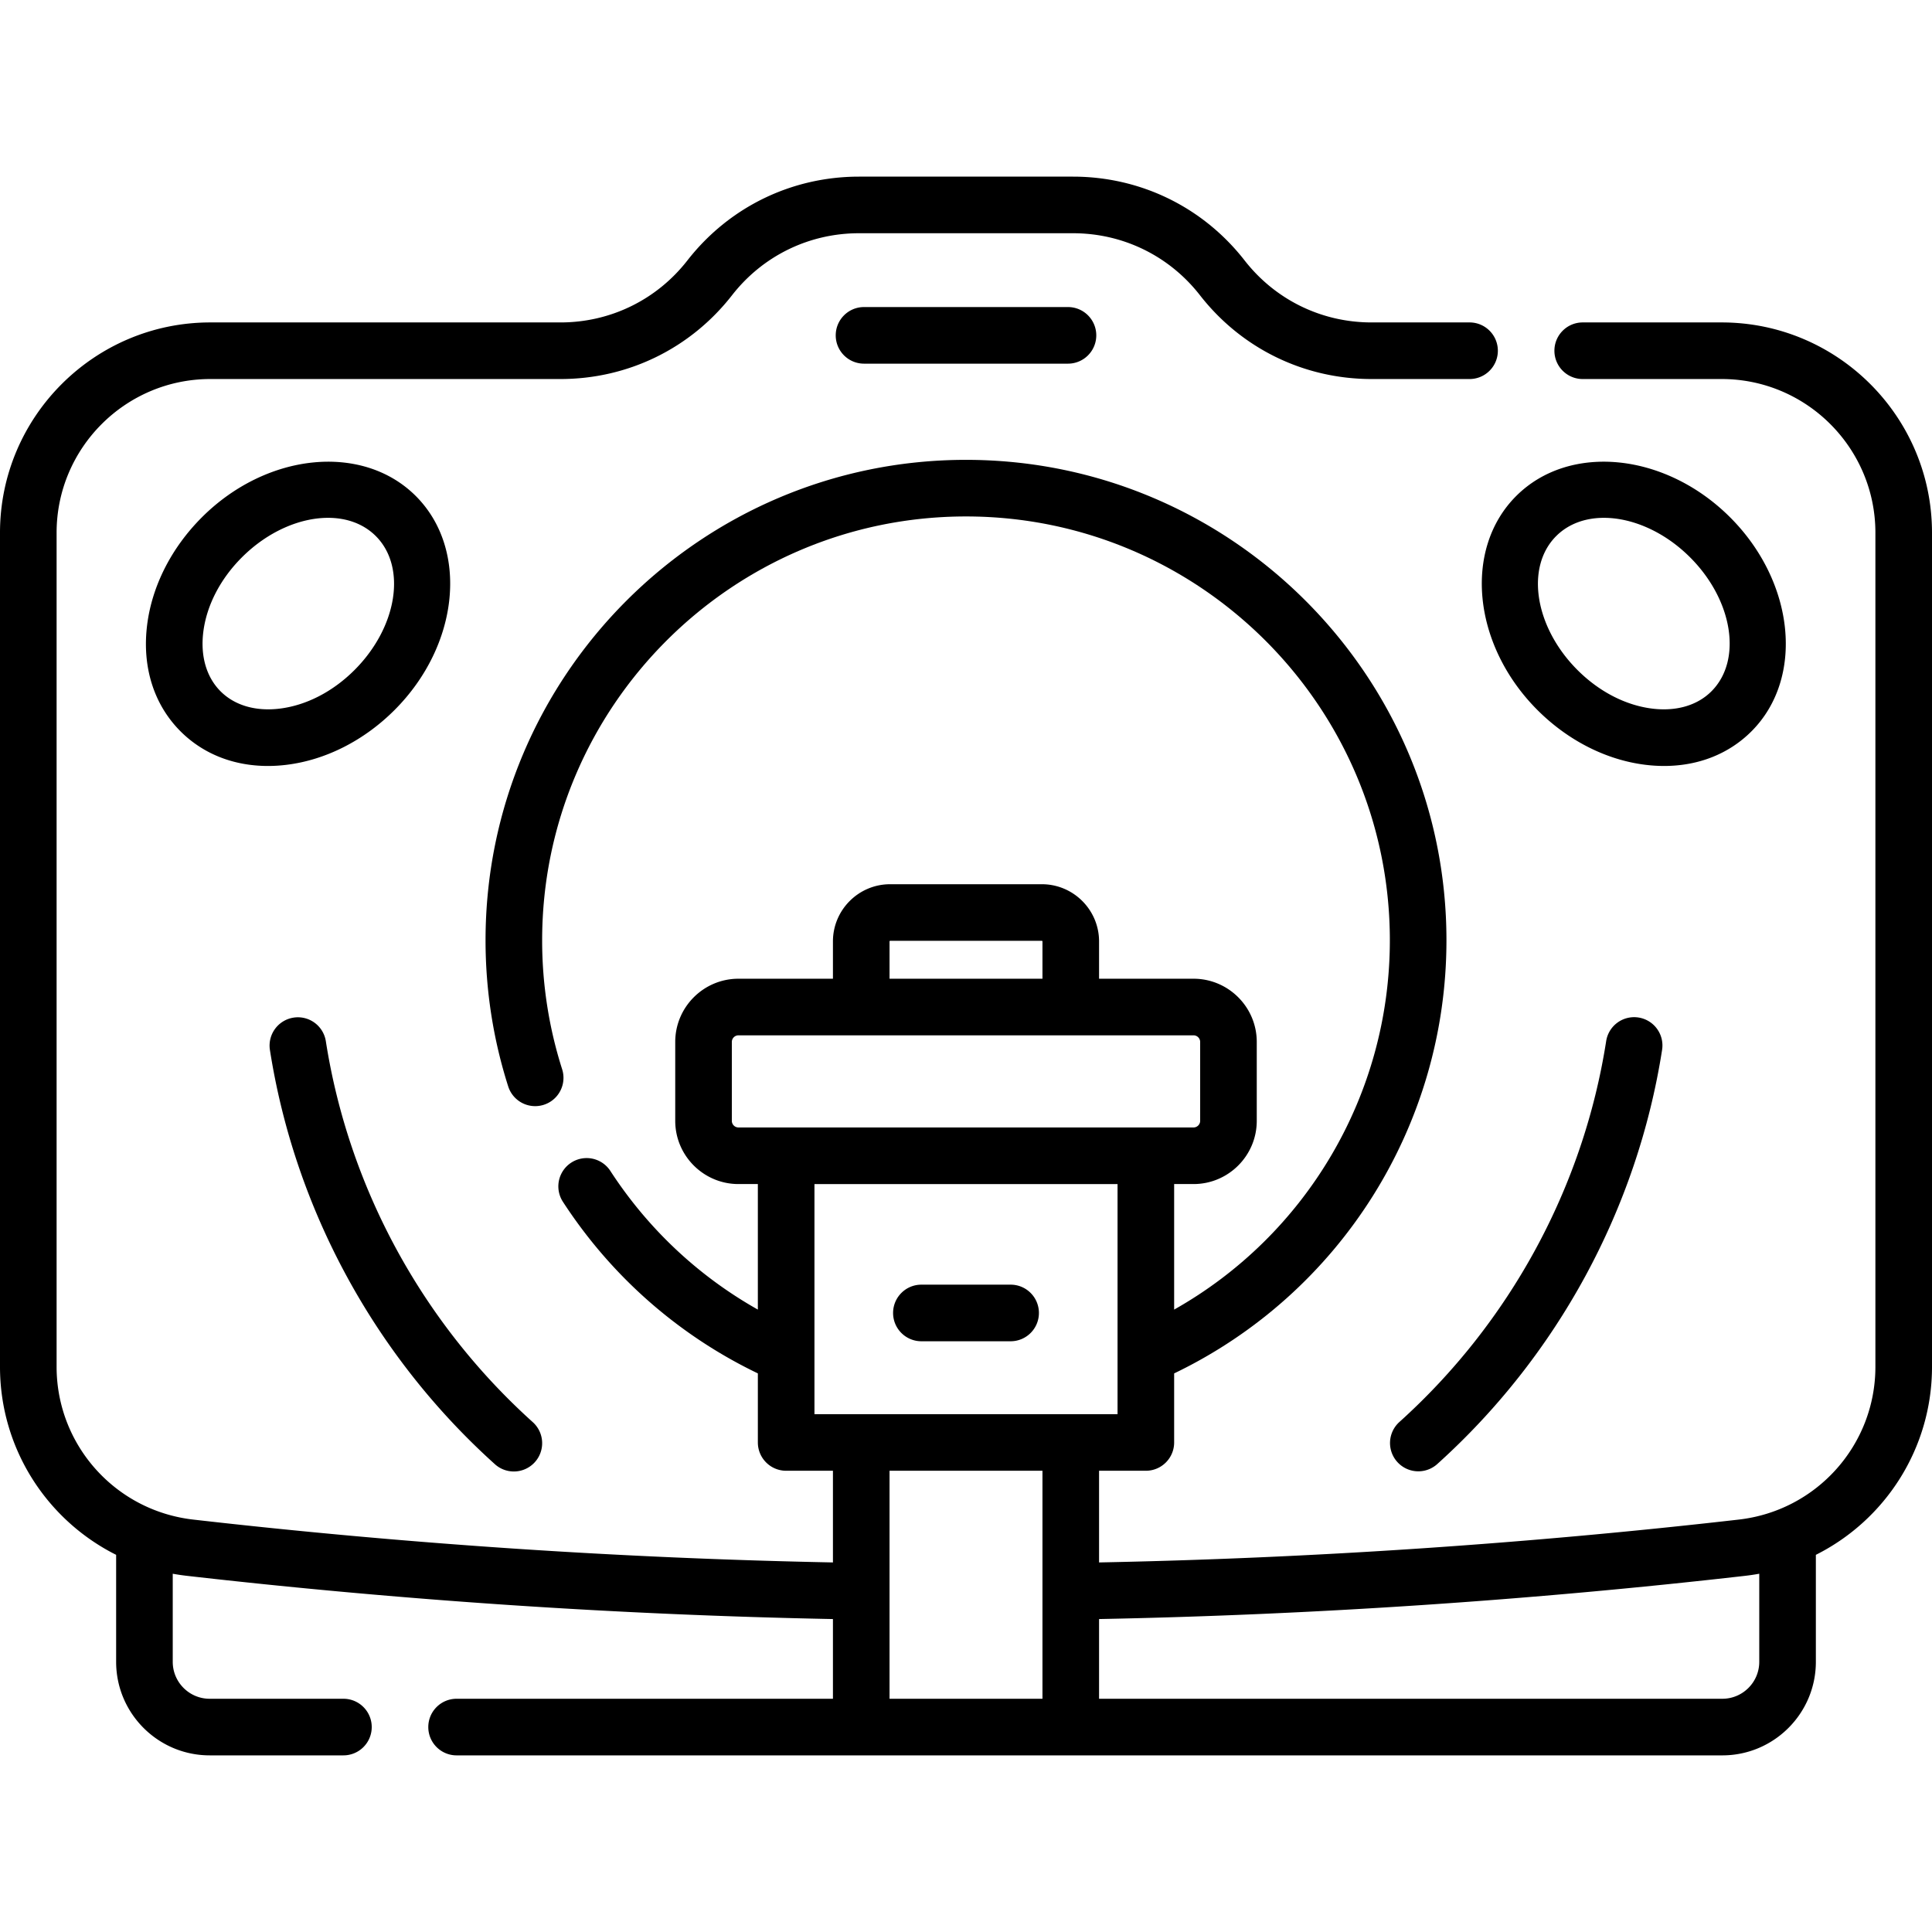
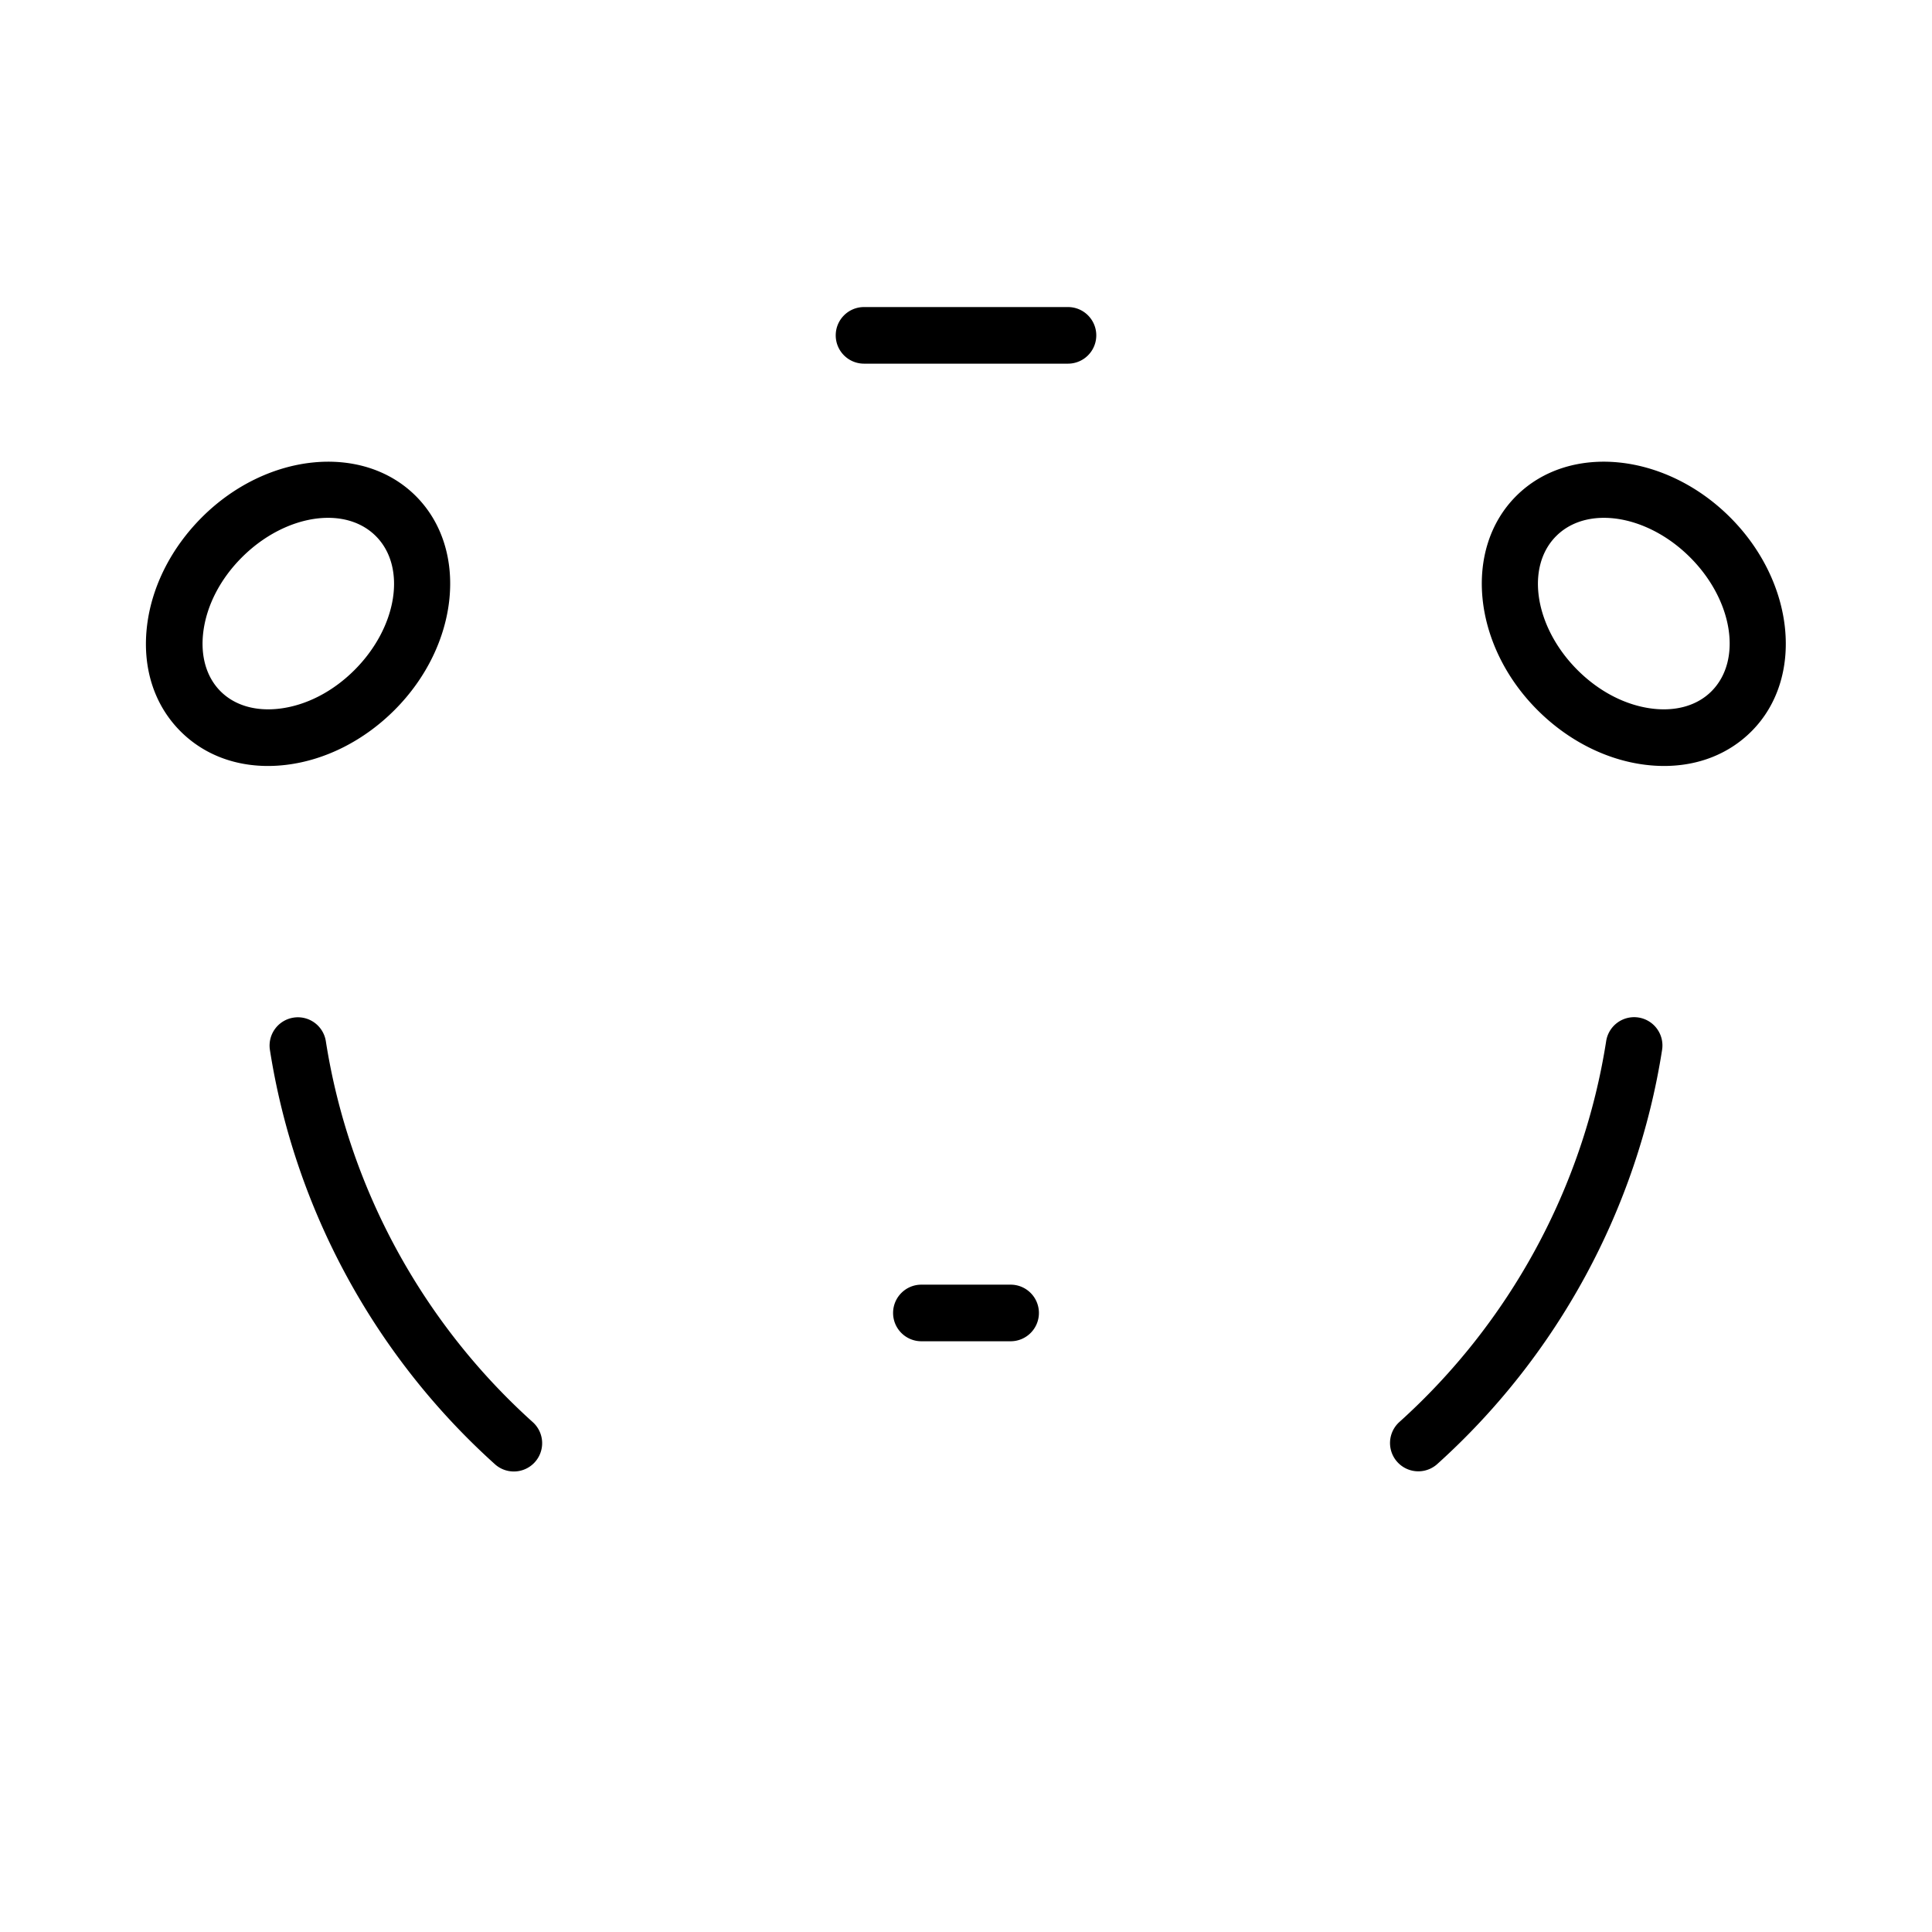
<svg xmlns="http://www.w3.org/2000/svg" height="512" viewBox="0 0 512.001 512.001" width="512">
-   <path d="M456.265 85.448h-36.829c-4.143 0-7.5 3.357-7.5 7.5s3.357 7.5 7.5 7.5h36.829c22.462 0 40.736 18.274 40.736 40.736v221.034c0 20.683-15.531 38.123-36.208 40.487-56.244 6.429-113.24 10.246-169.529 11.358v-24.297h12.398c4.143 0 7.5-3.357 7.5-7.5v-18.298c44-21.157 72.163-65.675 72.163-114.778 0-70.207-57.118-127.325-127.325-127.325S128.675 178.983 128.675 249.19c0 13.2 2.021 26.23 6.007 38.728a7.5 7.5 0 0 0 14.291-4.559 112.27 112.27 0 0 1-5.298-34.169c0-61.937 50.389-112.325 112.325-112.325s112.325 50.389 112.325 112.325c0 40.849-22.093 78.102-57.163 97.869v-33.271h5.137c9.239 0 16.757-7.517 16.757-16.757V276.13c0-9.239-7.518-16.757-16.757-16.757h-25.035v-9.882c0-8.361-6.802-15.163-15.163-15.163h-40.2c-8.361 0-15.163 6.802-15.163 15.163v9.882h-25.035c-9.24 0-16.758 7.518-16.758 16.757v20.901c0 9.24 7.518 16.757 16.758 16.757h5.137v33.269c-15.748-8.876-29.12-21.414-39.083-36.741a7.5 7.5 0 0 0-12.576 8.176c12.811 19.708 30.601 35.348 51.659 45.474v18.3c0 4.143 3.357 7.5 7.5 7.5h12.398v24.298c-56.297-1.112-113.295-4.929-169.529-11.358C30.48 400.336 15 382.852 15 362.218V141.184c0-22.462 18.274-40.736 40.736-40.736h92.784c17.896 0 34.472-8.095 45.477-22.207 8.143-10.442 20.407-16.431 33.648-16.431h56.71c13.241 0 25.505 5.989 33.648 16.432 11.006 14.112 27.581 22.206 45.477 22.206h25.968c4.143 0 7.5-3.357 7.5-7.5s-3.357-7.5-7.5-7.5H363.48c-13.241 0-25.505-5.989-33.648-16.432-11.006-14.112-27.581-22.206-45.477-22.206h-56.71c-17.896 0-34.473 8.095-45.477 22.207-8.144 10.442-20.407 16.431-33.648 16.431H55.736C25.003 85.448 0 110.451 0 141.184v221.034c0 21.624 12.381 40.607 30.778 49.83v28.358c0 13.667 11.119 24.785 24.786 24.785h35.449c4.143 0 7.5-3.357 7.5-7.5s-3.357-7.5-7.5-7.5H55.564c-5.396 0-9.786-4.39-9.786-9.785v-23.35c1.228.224 2.47.409 3.727.552 56.797 6.494 114.37 10.345 171.232 11.459v21.124h-99.736c-4.143 0-7.5 3.357-7.5 7.5s3.357 7.5 7.5 7.5h335.436c13.667 0 24.785-11.118 24.785-24.785v-28.357c18.398-9.223 30.779-28.206 30.779-49.83V141.184c0-30.733-25.003-55.736-55.736-55.736zM235.737 249.492c0-.09.073-.163.163-.163h40.2c.09 0 .163.073.163.163v9.882h-40.526zm-41.793 47.54V276.13c0-.969.788-1.757 1.758-1.757h120.597c.969 0 1.757.788 1.757 1.757v20.901c0 .969-.788 1.757-1.757 1.757H195.702a1.758 1.758 0 0 1-1.758-1.756zm21.895 16.757h80.323v60.978h-80.323v-60.978zm19.898 136.402v-60.425h40.526v60.425zm230.485-9.785c0 5.396-4.39 9.785-9.785 9.785H291.264v-21.125c56.854-1.113 114.426-4.964 171.232-11.458a57.513 57.513 0 0 0 3.726-.552z" />
  <path d="M77.783 269.683a7.5 7.5 0 0 0-6.252 8.568c6.586 42.125 27.763 81.113 59.628 109.783a7.473 7.473 0 0 0 5.015 1.925 7.499 7.499 0 0 0 5.018-13.075c-29.311-26.371-48.786-62.222-54.841-100.949a7.496 7.496 0 0 0-8.568-6.252zm347.866 6.252c-6.056 38.729-25.531 74.579-54.841 100.949a7.5 7.5 0 0 0 10.033 11.15c31.864-28.669 53.041-67.657 59.628-109.783a7.5 7.5 0 1 0-14.82-2.316zM228.977 81.373c-4.143 0-7.5 3.357-7.5 7.5s3.357 7.5 7.5 7.5h54.047c4.143 0 7.5-3.357 7.5-7.5s-3.357-7.5-7.5-7.5zM53.492 137.105c-8.089 8.09-13.243 18.252-14.512 28.613-1.354 11.049 1.796 21.027 8.866 28.097 5.998 5.998 14.088 9.175 23.148 9.175 1.621 0 3.272-.102 4.949-.308 10.361-1.269 20.523-6.423 28.613-14.512 17.19-17.191 19.724-42.631 5.645-56.711-14.078-14.079-39.517-11.543-56.709 5.646zm40.458 40.458c-5.732 5.733-12.775 9.367-19.829 10.23-6.37.78-11.932-.849-15.668-4.585-3.735-3.735-5.364-9.3-4.584-15.667.863-7.054 4.497-14.097 10.23-19.829 6.845-6.845 15.355-10.481 22.839-10.481 4.918 0 9.394 1.572 12.657 4.835 8.231 8.23 5.698 24.155-5.645 35.497zm370.204 16.253c14.078-14.079 11.546-39.519-5.646-56.711-17.192-17.19-42.631-19.727-56.711-5.645-14.077 14.079-11.545 39.519 5.646 56.71 8.09 8.089 18.252 13.243 28.613 14.512 1.677.206 3.328.308 4.949.308 9.061 0 17.152-3.177 23.149-9.174zm-26.274-6.023c-7.054-.863-14.097-4.497-19.829-10.23-11.343-11.342-13.876-27.267-5.646-35.496 3.265-3.265 7.737-4.836 12.657-4.836 7.482 0 15.996 3.638 22.839 10.481 11.344 11.343 13.876 27.267 5.646 35.497-3.736 3.737-9.307 5.364-15.667 4.584zM244.178 355.449h23.646c4.143 0 7.5-3.357 7.5-7.5s-3.357-7.5-7.5-7.5h-23.646c-4.143 0-7.5 3.357-7.5 7.5s3.357 7.5 7.5 7.5z" />
</svg>